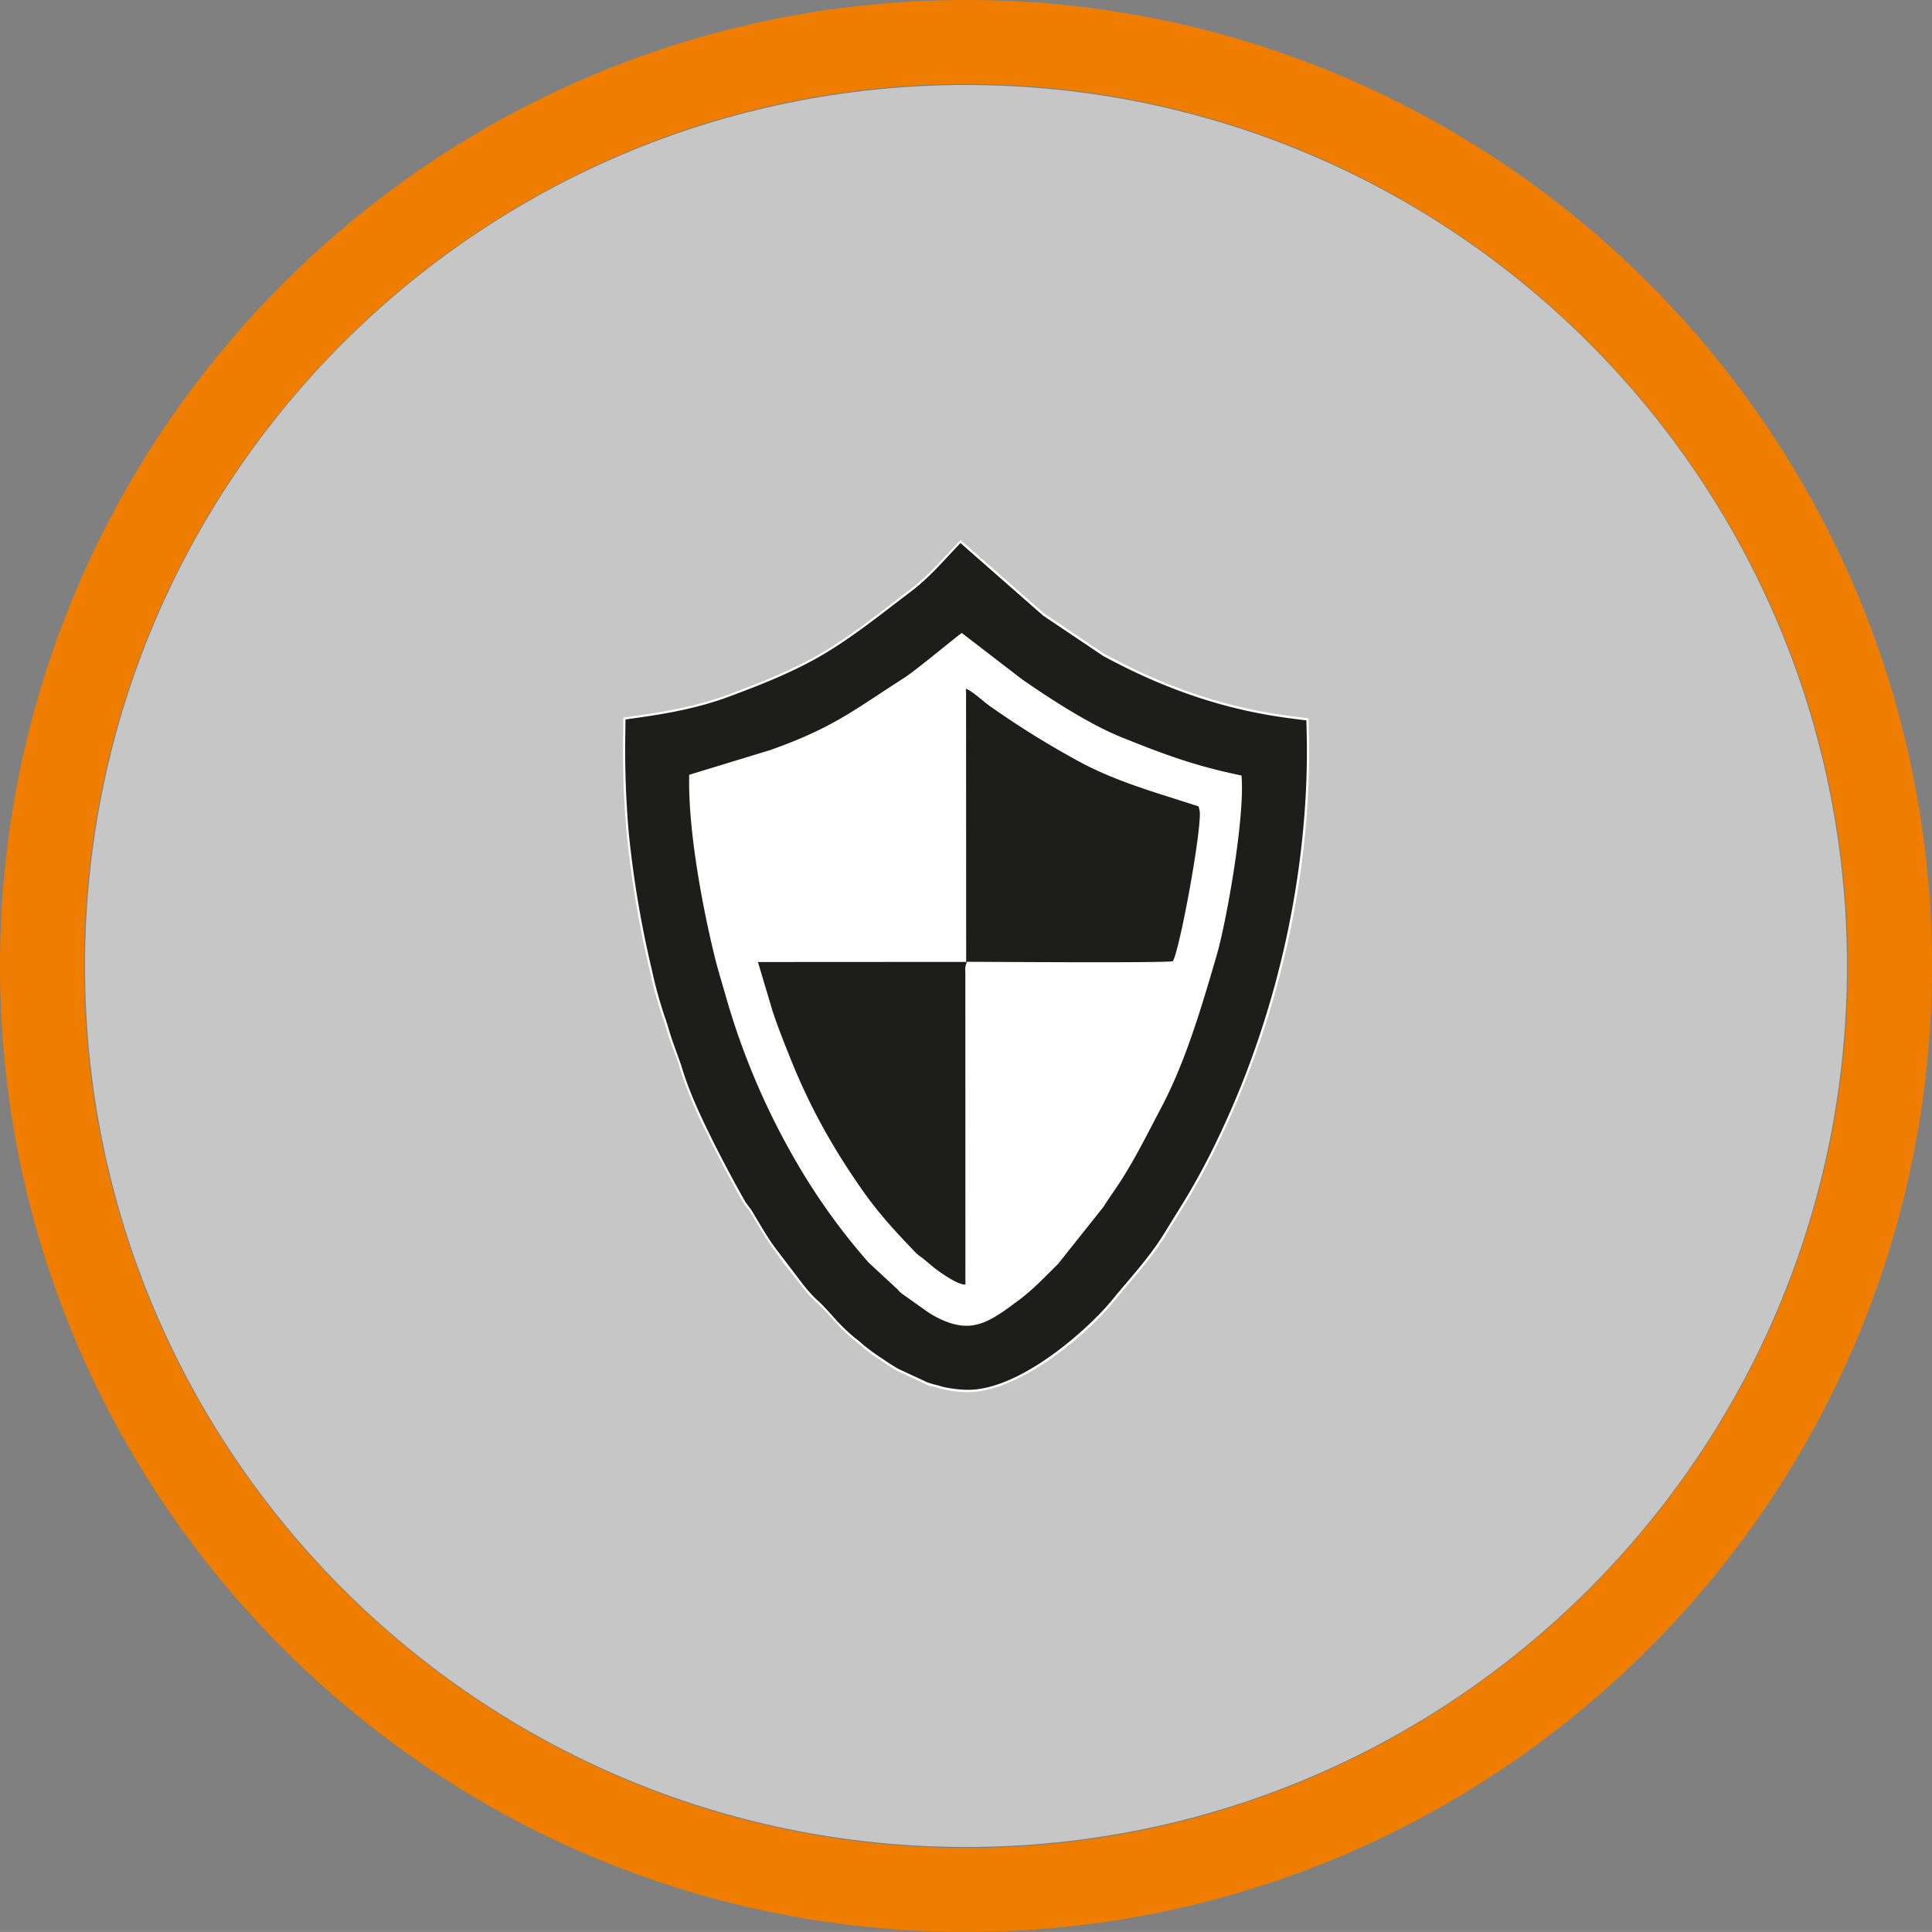
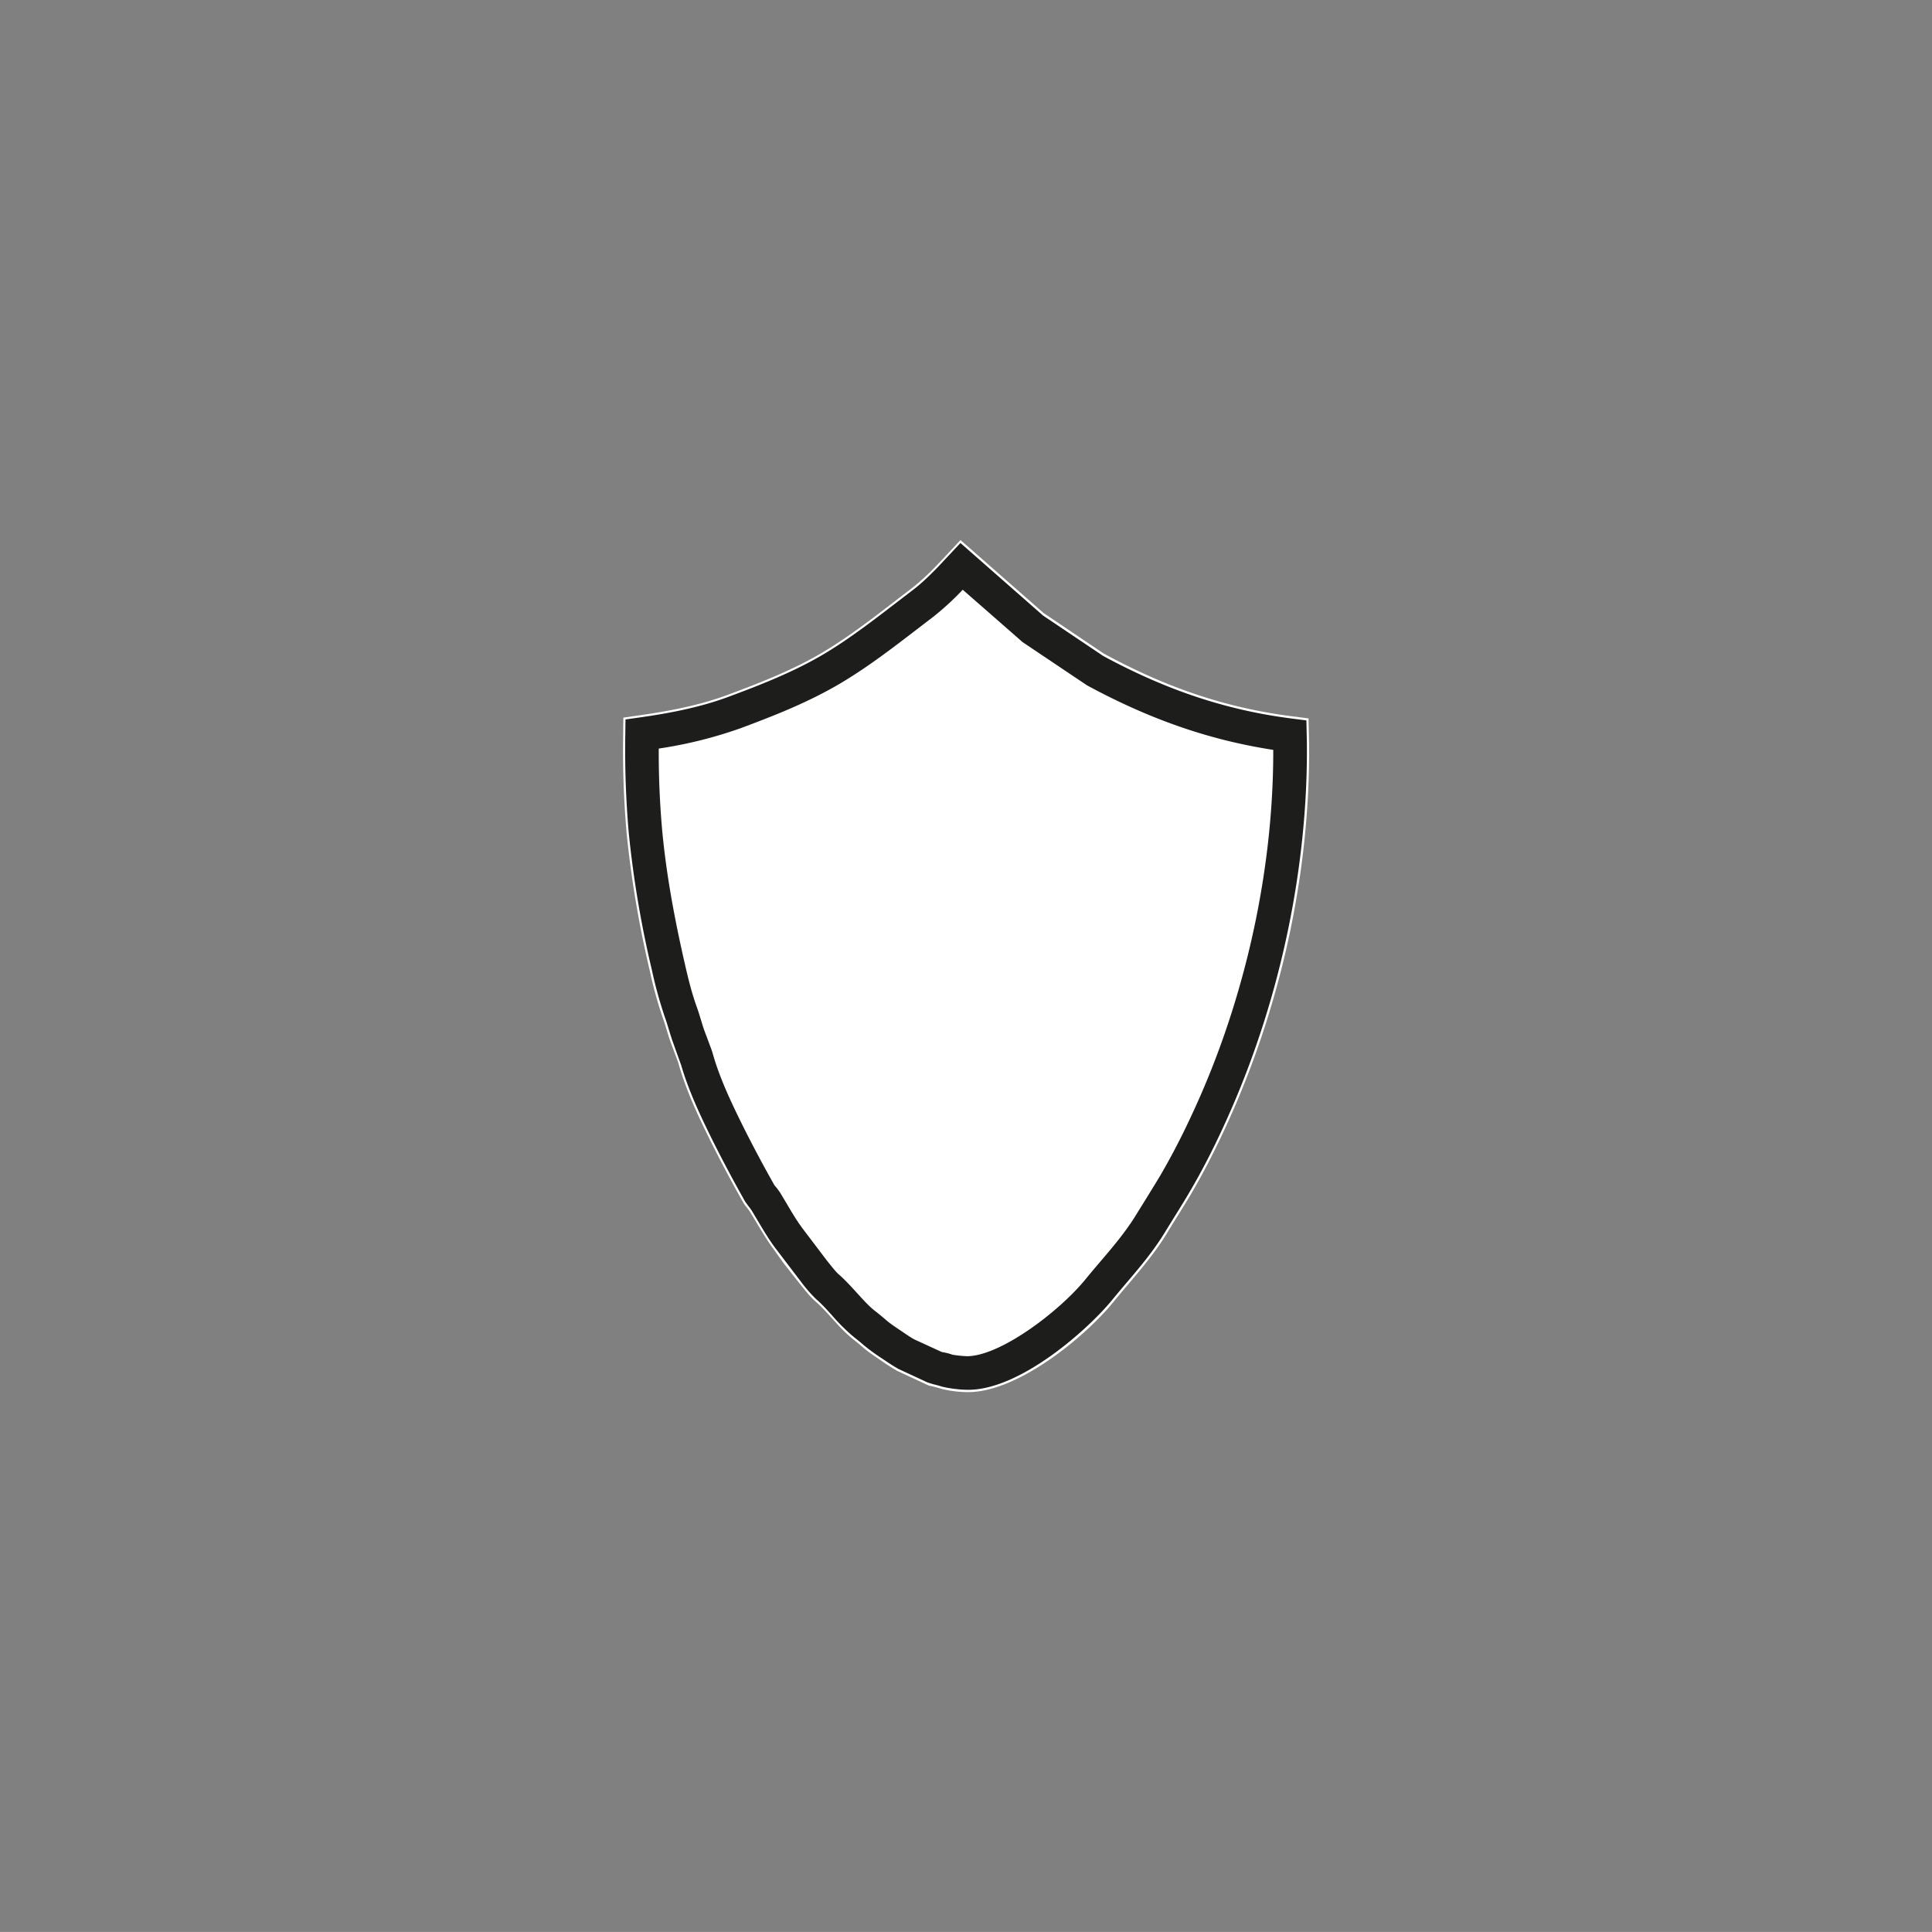
<svg xmlns="http://www.w3.org/2000/svg" version="1.1" id="Ebene_1" x="0" y="0" viewBox="0 0 32.584 32.583" xml:space="preserve">
  <rect x="0" y="0" width="32.584" height="32.583" fill="#808080" stroke="none" />
  <style>.st2,.st4{fill-rule:evenodd;clip-rule:evenodd;fill:#fff}.st4{fill:#1d1d1b}</style>
-   <path d="M16.292 1.434c8.206 0 14.858 6.652 14.858 14.858S24.498 31.15 16.292 31.15 1.434 24.498 1.434 16.292 8.086 1.434 16.292 1.434z" fill-rule="evenodd" clip-rule="evenodd" fill="#c6c6c6" />
-   <path d="M16.292 32.583C7.309 32.583 0 25.275 0 16.292S7.309 0 16.292 0s16.292 7.308 16.292 16.292-7.309 16.291-16.292 16.291zm0-31.166C8.09 1.417 1.418 8.09 1.418 16.292S8.09 31.167 16.292 31.167s14.874-6.673 14.874-14.875S24.494 1.417 16.292 1.417z" fill="#ef7d00" />
  <path class="st2" d="M17.602 10.34l1.011.681.009.005c1.018.553 2.022.909 3.173 1.055l.274.035.009.414c.023 2.101-.441 4.276-1.282 6.2-.211.482-.442.952-.708 1.406-.13.221-.27.435-.402.655-.259.429-.594.782-.908 1.168-.505.618-1.657 1.549-2.489 1.519a1.833 1.833 0 01-.412-.055l-.003-.001-.003-.001a2.115 2.115 0 00-.178-.047l-.031-.007-.533-.248-.012-.007a3.878 3.878 0 01-.278-.18c-.1-.068-.201-.134-.292-.214a2.893 2.893 0 00-.161-.132l-.003-.003-.003-.003c-.24-.192-.409-.444-.636-.639l-.003-.003-.003-.003c-.096-.087-.177-.196-.259-.297-.086-.107-.17-.215-.255-.323l-.005-.006-.168-.236-.001-.001c-.149-.203-.267-.418-.399-.631-.025-.04-.057-.077-.086-.114l-.014-.019-.012-.02a22.496 22.496 0 01-.559-1.051c-.199-.402-.398-.823-.524-1.255-.007-.025-.014-.053-.023-.077l-.125-.334-.001-.003c-.045-.128-.078-.26-.124-.387a6.79 6.79 0 01-.223-.804 17.787 17.787 0 01-.392-2.328 16.078 16.078 0 01-.058-1.671l.003-.275.272-.039c.503-.071 1.01-.168 1.488-.345.559-.208 1.122-.427 1.634-.736.515-.311.989-.696 1.467-1.059a4.01 4.01 0 00.444-.41c.057-.058.112-.118.168-.177l.213-.229 1.403 1.232z" />
-   <path class="st2" d="M16.219 9.553l1.186 1.041 1.041.702.022.012c1.072.583 2.103.942 3.286 1.091l.003.134c.022 2.053-.434 4.188-1.256 6.068-.208.475-.429.925-.691 1.372-.129.22-.268.433-.4.651-.251.415-.578.758-.882 1.131-.429.525-1.514 1.426-2.229 1.401a1.657 1.657 0 01-.331-.042c-.069-.022-.134-.037-.202-.054l-.492-.228c-.089-.051-.172-.109-.257-.167-.086-.059-.183-.121-.26-.19a2.813 2.813 0 00-.18-.147c-.22-.176-.413-.447-.627-.632-.073-.066-.161-.182-.225-.262l-.253-.32-.165-.231-.003-.003c-.15-.204-.253-.397-.384-.61-.034-.054-.067-.093-.105-.142a22.817 22.817 0 01-.551-1.036c-.186-.376-.386-.799-.503-1.202-.01-.034-.018-.066-.031-.1l-.123-.331c-.045-.129-.079-.261-.125-.39a6.751 6.751 0 01-.213-.767 17.51 17.51 0 01-.385-2.286 15.73 15.73 0 01-.057-1.638c.528-.075 1.056-.177 1.555-.362.58-.215 1.157-.442 1.688-.763.519-.313 1.013-.712 1.496-1.078.171-.13.332-.289.481-.443.058-.057.115-.118.172-.179z" />
  <path d="M16.327 23.44l-.039-.001a2.05 2.05 0 01-.402-.053c-.057-.019-.104-.03-.152-.042l-.087-.027-.492-.228c-.111-.063-.194-.12-.278-.177a3.306 3.306 0 01-.308-.224 3.097 3.097 0 00-.164-.135 3.244 3.244 0 01-.373-.369c-.088-.097-.175-.194-.266-.272a2.351 2.351 0 01-.222-.249l-.467-.613c-.113-.152-.2-.299-.291-.452l-.106-.178a1.12 1.12 0 00-.063-.086l-.048-.066a22.861 22.861 0 01-.558-1.049c-.198-.4-.399-.828-.521-1.249l-.147-.41a4.428 4.428 0 01-.063-.198c-.02-.065-.039-.13-.062-.194a7.05 7.05 0 01-.222-.801 17.61 17.61 0 01-.392-2.322 16.134 16.134 0 01-.058-1.668l.003-.243.24-.034c.423-.06.976-.154 1.495-.347.545-.203 1.12-.426 1.641-.74.406-.245.805-.551 1.19-.847l.281-.215c.156-.119.308-.269.447-.414l.355-.379 1.394 1.224 1.012.68c1.073.581 2.085.917 3.187 1.057l.242.031.008.378c.021 2.056-.433 4.253-1.279 6.188-.234.535-.459.98-.707 1.401-.075.129-.155.256-.234.384l-.167.27c-.197.327-.437.608-.669.881-.079.093-.158.187-.236.282-.392.477-1.532 1.506-2.422 1.506zM11.11 12.625a14.9 14.9 0 00.057 1.369c.062.671.183 1.386.38 2.248.052.229.116.496.202.734.026.073.05.148.072.223.018.057.034.114.054.17l.121.324c.013.035.023.069.033.105.114.394.303.794.489 1.17.172.346.354.687.544 1.023.033.037.065.078.099.13l.113.189c.08.136.158.268.258.404l.413.545c.09.112.146.184.195.229.103.088.207.202.311.316.099.108.196.219.303.303.064.05.125.099.19.156.058.051.127.097.191.141l.061.041c.072.049.143.099.219.142l.47.216a.952.952 0 01.171.042c.034.01.156.024.253.028.562-.001 1.557-.755 1.999-1.298.081-.099.162-.195.244-.291.228-.267.442-.52.616-.807l.171-.276c.076-.123.152-.246.227-.371.235-.402.45-.828.676-1.342.8-1.829 1.236-3.898 1.232-5.841-1.078-.166-2.083-.515-3.142-1.089l-1.085-.728-1.01-.884a4.666 4.666 0 01-.499.458l-.278.213c-.398.306-.81.621-1.243.882-.562.339-1.166.574-1.736.786a7.359 7.359 0 01-1.371.34z" fill="#1d1d1b" />
-   <path class="st4" d="M10.828 12.38a15.72 15.72 0 00.057 1.638c.071.773.213 1.53.385 2.286.058.254.124.522.213.767.046.129.08.261.125.39l.123.331c.013.034.021.066.031.1.117.403.317.826.503 1.202.173.35.359.695.551 1.036.038.049.071.088.105.142.131.212.234.406.384.61l.003.003.165.231c.084.107.167.214.253.32.064.079.152.195.225.262.214.184.407.455.627.632.064.049.119.094.18.147.077.069.175.131.26.19.085.058.168.115.257.167l.492.228c.068.016.133.031.202.054.084.025.242.039.331.042.715.025 1.8-.876 2.229-1.401.305-.373.632-.716.882-1.131.132-.218.271-.431.4-.651.262-.447.484-.897.691-1.372.822-1.879 1.278-4.015 1.256-6.068l-.004-.135c-1.183-.15-2.214-.508-3.286-1.091l-.022-.012-1.041-.702-1.186-1.041-.172.182c-.149.154-.31.313-.481.443-.483.366-.977.765-1.496 1.078-.531.32-1.108.547-1.688.763-.498.183-1.026.285-1.554.36zm2.154.273c1.09-.384 1.448-.699 2.261-1.216.21-.134.937-.743.979-.761l1.014.78c.462.321 1.129.757 1.683.98.704.283 1.229.481 2.019.643.063.666-.245 2.442-.425 3.057-.266.909-.523 1.776-.93 2.548-.218.414-.397.774-.624 1.143-.113.185-.237.348-.346.524l-.771.969c-.24.235-.423.435-.681.624-.087.063-.164.123-.252.182-.197.132-.405.25-.66.232-.24-.016-.497-.152-.653-.267l-.383-.272c-.06-.047-.062-.066-.111-.106l-.451-.418a10.592 10.592 0 01-1.106-1.505 12.204 12.204 0 01-1.304-2.988c-.067-.236-.132-.44-.191-.682-.206-.839-.45-2.146-.426-3.053l1.358-.414z" />
-   <path class="st4" d="M16.293 11.709l.002 4.514-3.512.002.246.825c.093.282.204.558.313.829.329.816.711 1.49 1.191 2.178.287.41.561.705.899 1.058.056.059.104.083.165.134l.147.124c.112.088.414.302.538.291l-.001-5.225c0-.114-.012-.114.026-.218.467.001 3.237.022 3.474-.009.117-.206.477-2.154.454-2.521l-.019-.09c-.716-.236-1.442-.425-2.13-.82a14.96 14.96 0 01-1.371-.858c-.15-.104-.286-.247-.423-.308l.001.094z" />
</svg>